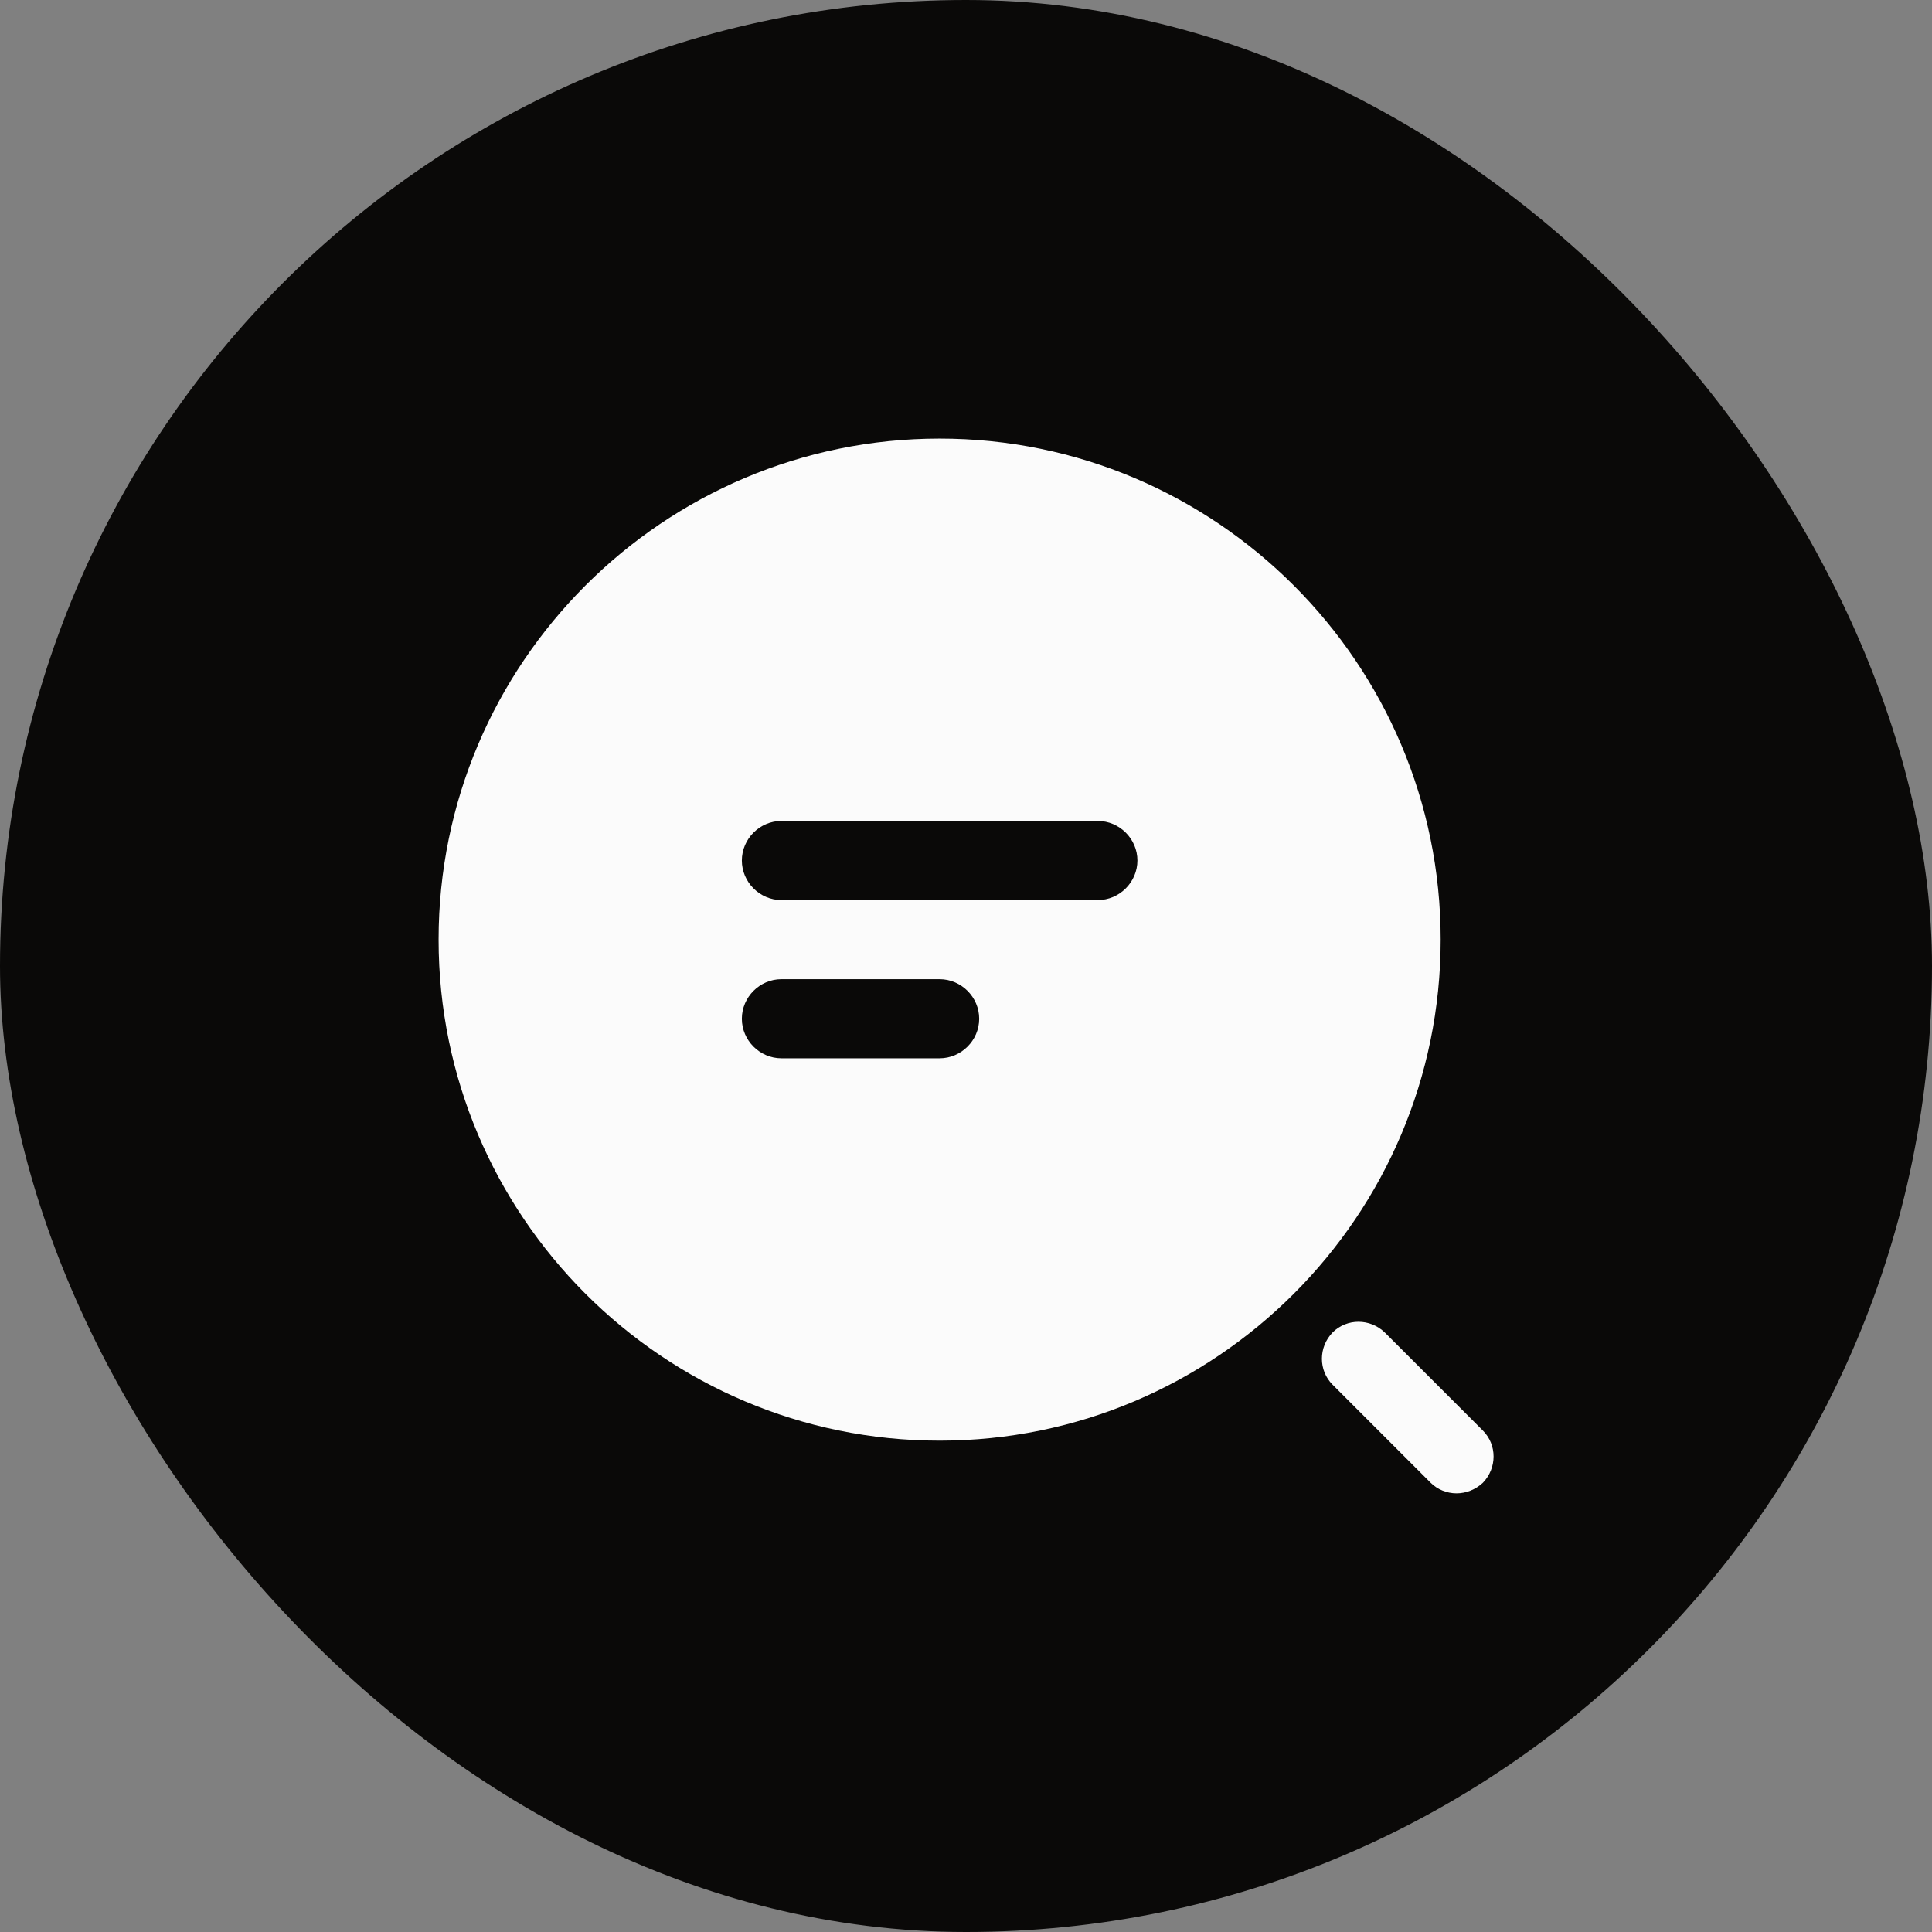
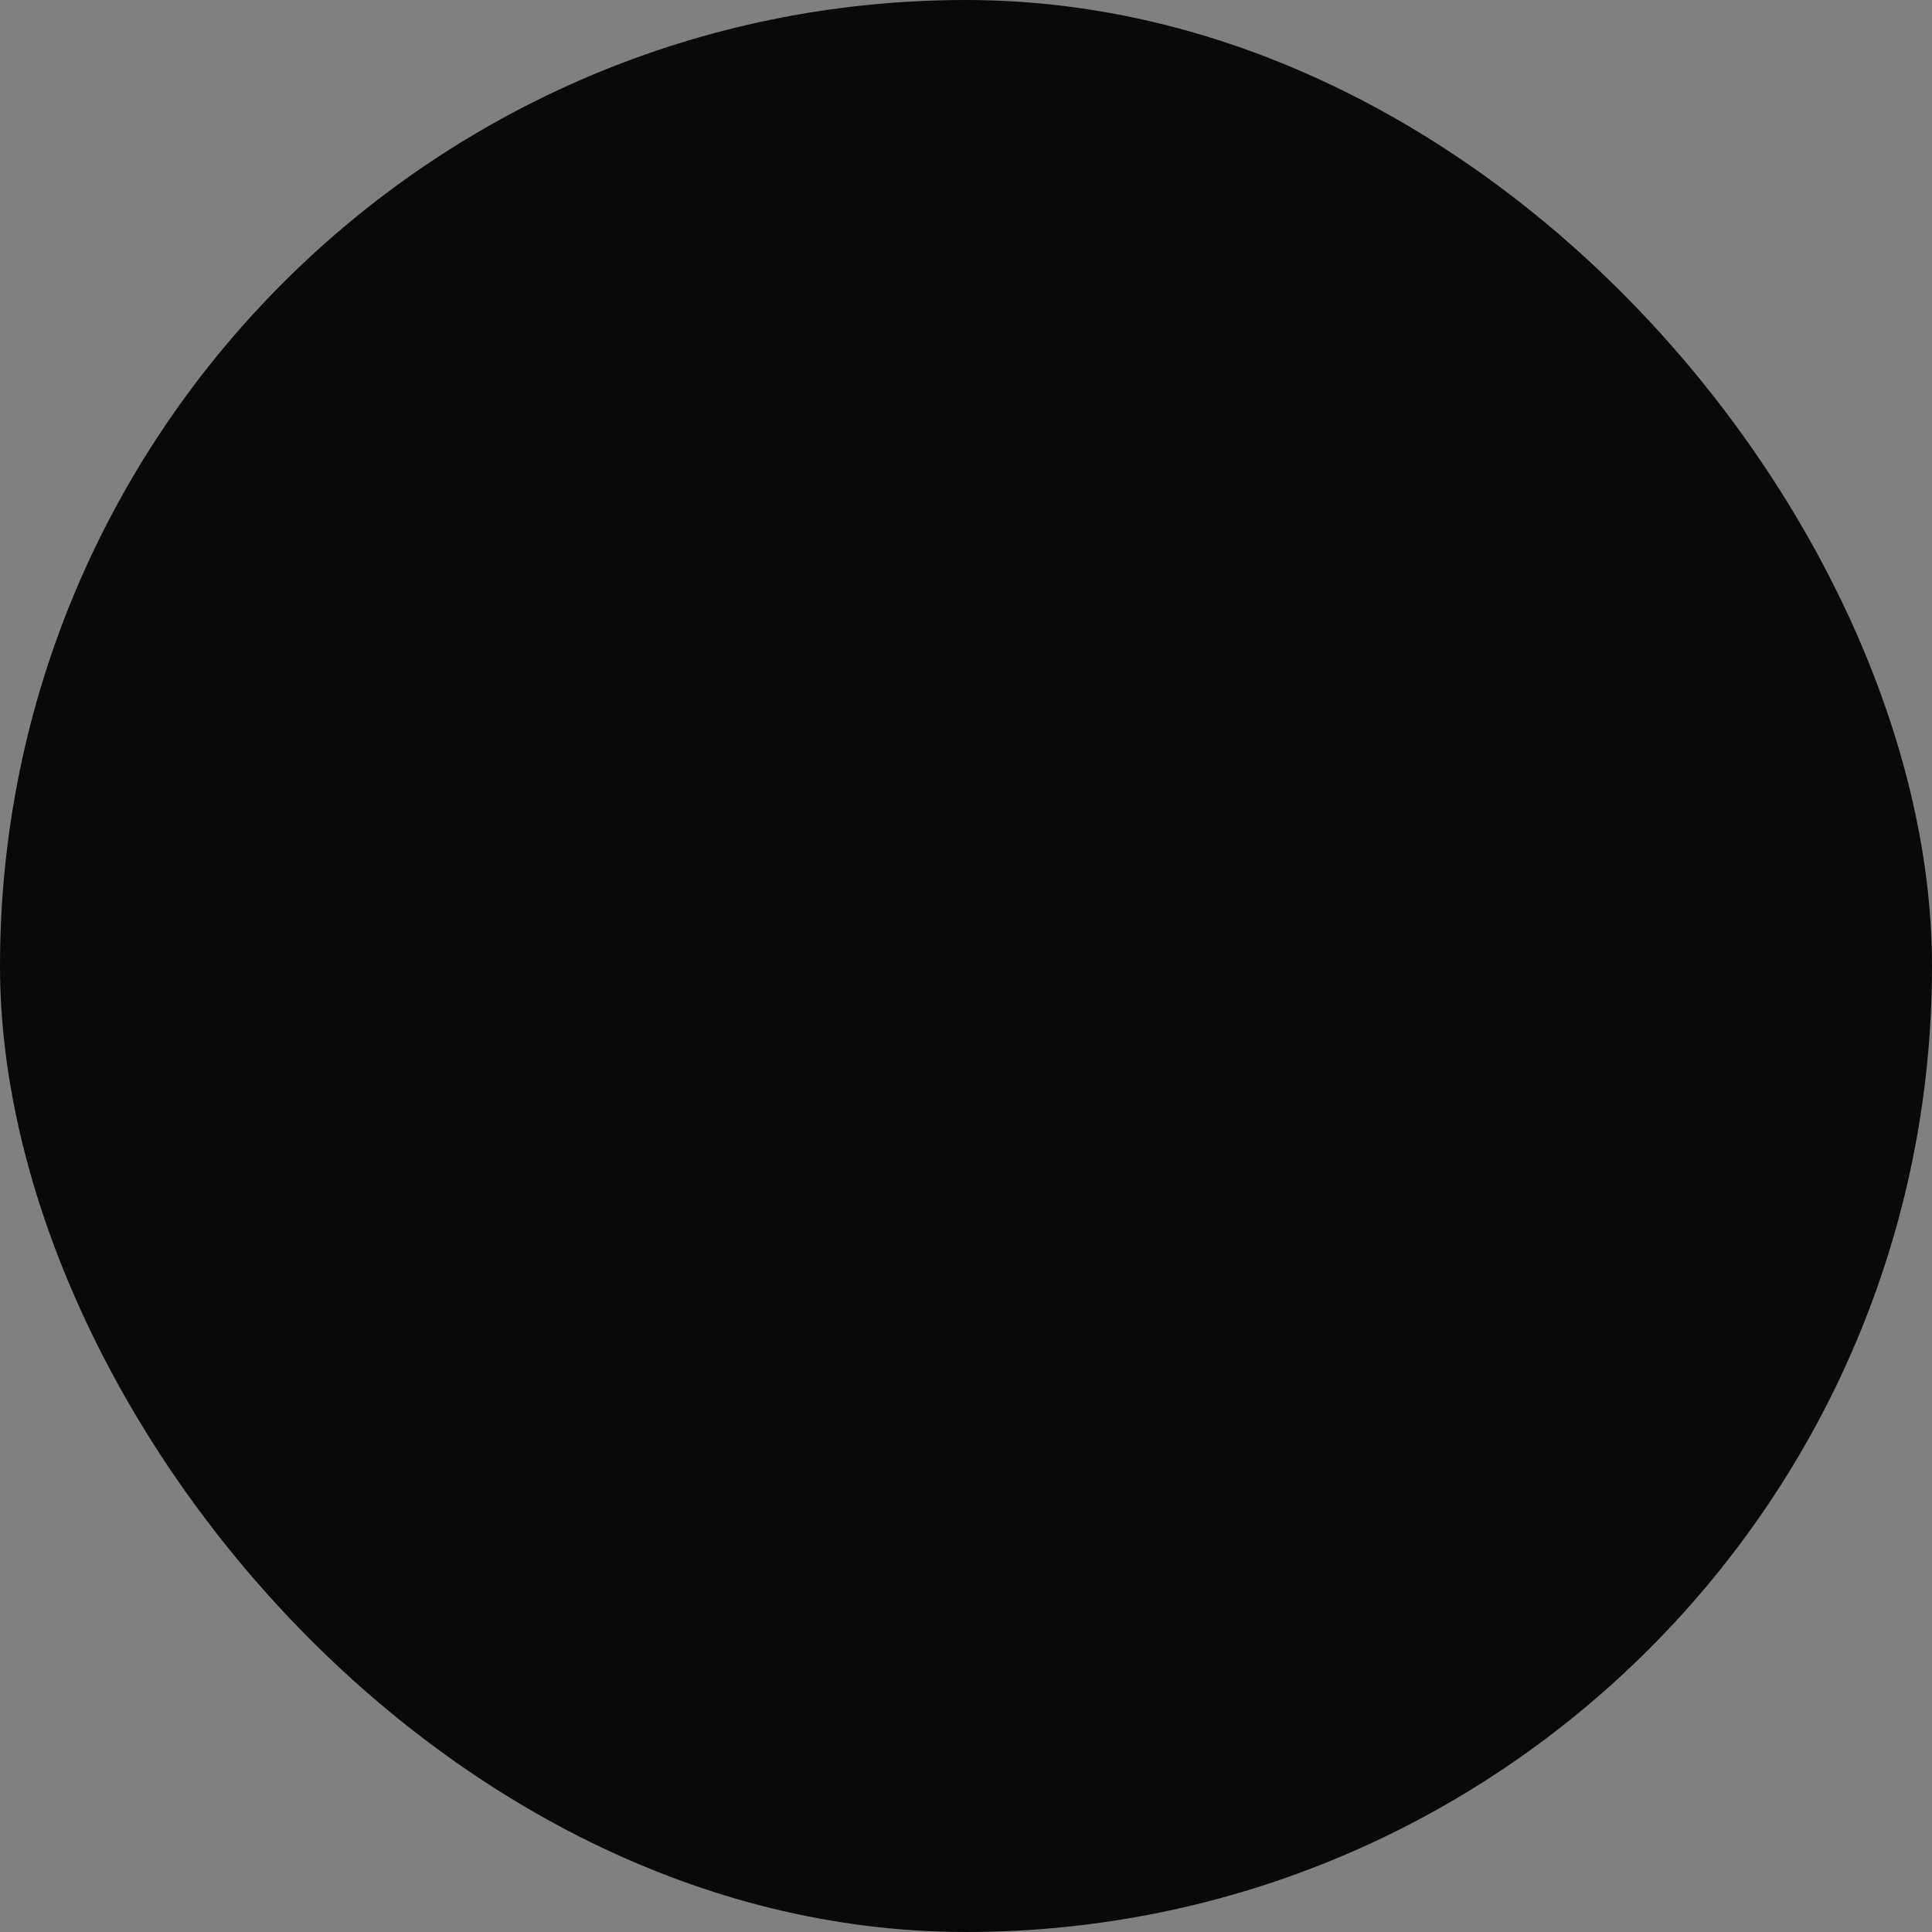
<svg xmlns="http://www.w3.org/2000/svg" width="58" height="58" viewBox="0 0 58 58" fill="none">
  <rect x="0" y="0" width="58" height="58" fill="#808080" stroke="none" />
  <rect width="58" height="58" rx="29" fill="#0A0908" />
-   <path d="M28.208 13.167C19.912 13.167 13.167 19.912 13.167 28.208C13.167 36.505 19.912 43.25 28.208 43.25C36.505 43.25 43.25 36.505 43.25 28.208C43.25 19.912 36.505 13.167 28.208 13.167ZM28.208 31.771H23.458C22.809 31.771 22.271 31.233 22.271 30.583C22.271 29.934 22.809 29.396 23.458 29.396H28.208C28.858 29.396 29.396 29.934 29.396 30.583C29.396 31.233 28.858 31.771 28.208 31.771ZM32.958 27.021H23.458C22.809 27.021 22.271 26.483 22.271 25.833C22.271 25.184 22.809 24.646 23.458 24.646H32.958C33.608 24.646 34.146 25.184 34.146 25.833C34.146 26.483 33.608 27.021 32.958 27.021Z" fill="#FBFBFB" />
-   <path d="M43.726 44.831C43.441 44.831 43.156 44.72 42.95 44.514L40.005 41.569C39.578 41.142 39.578 40.445 40.005 40.002C40.432 39.574 41.129 39.574 41.572 40.002L44.517 42.947C44.945 43.374 44.945 44.071 44.517 44.514C44.296 44.72 44.011 44.831 43.726 44.831Z" fill="#FBFBFB" />
</svg>